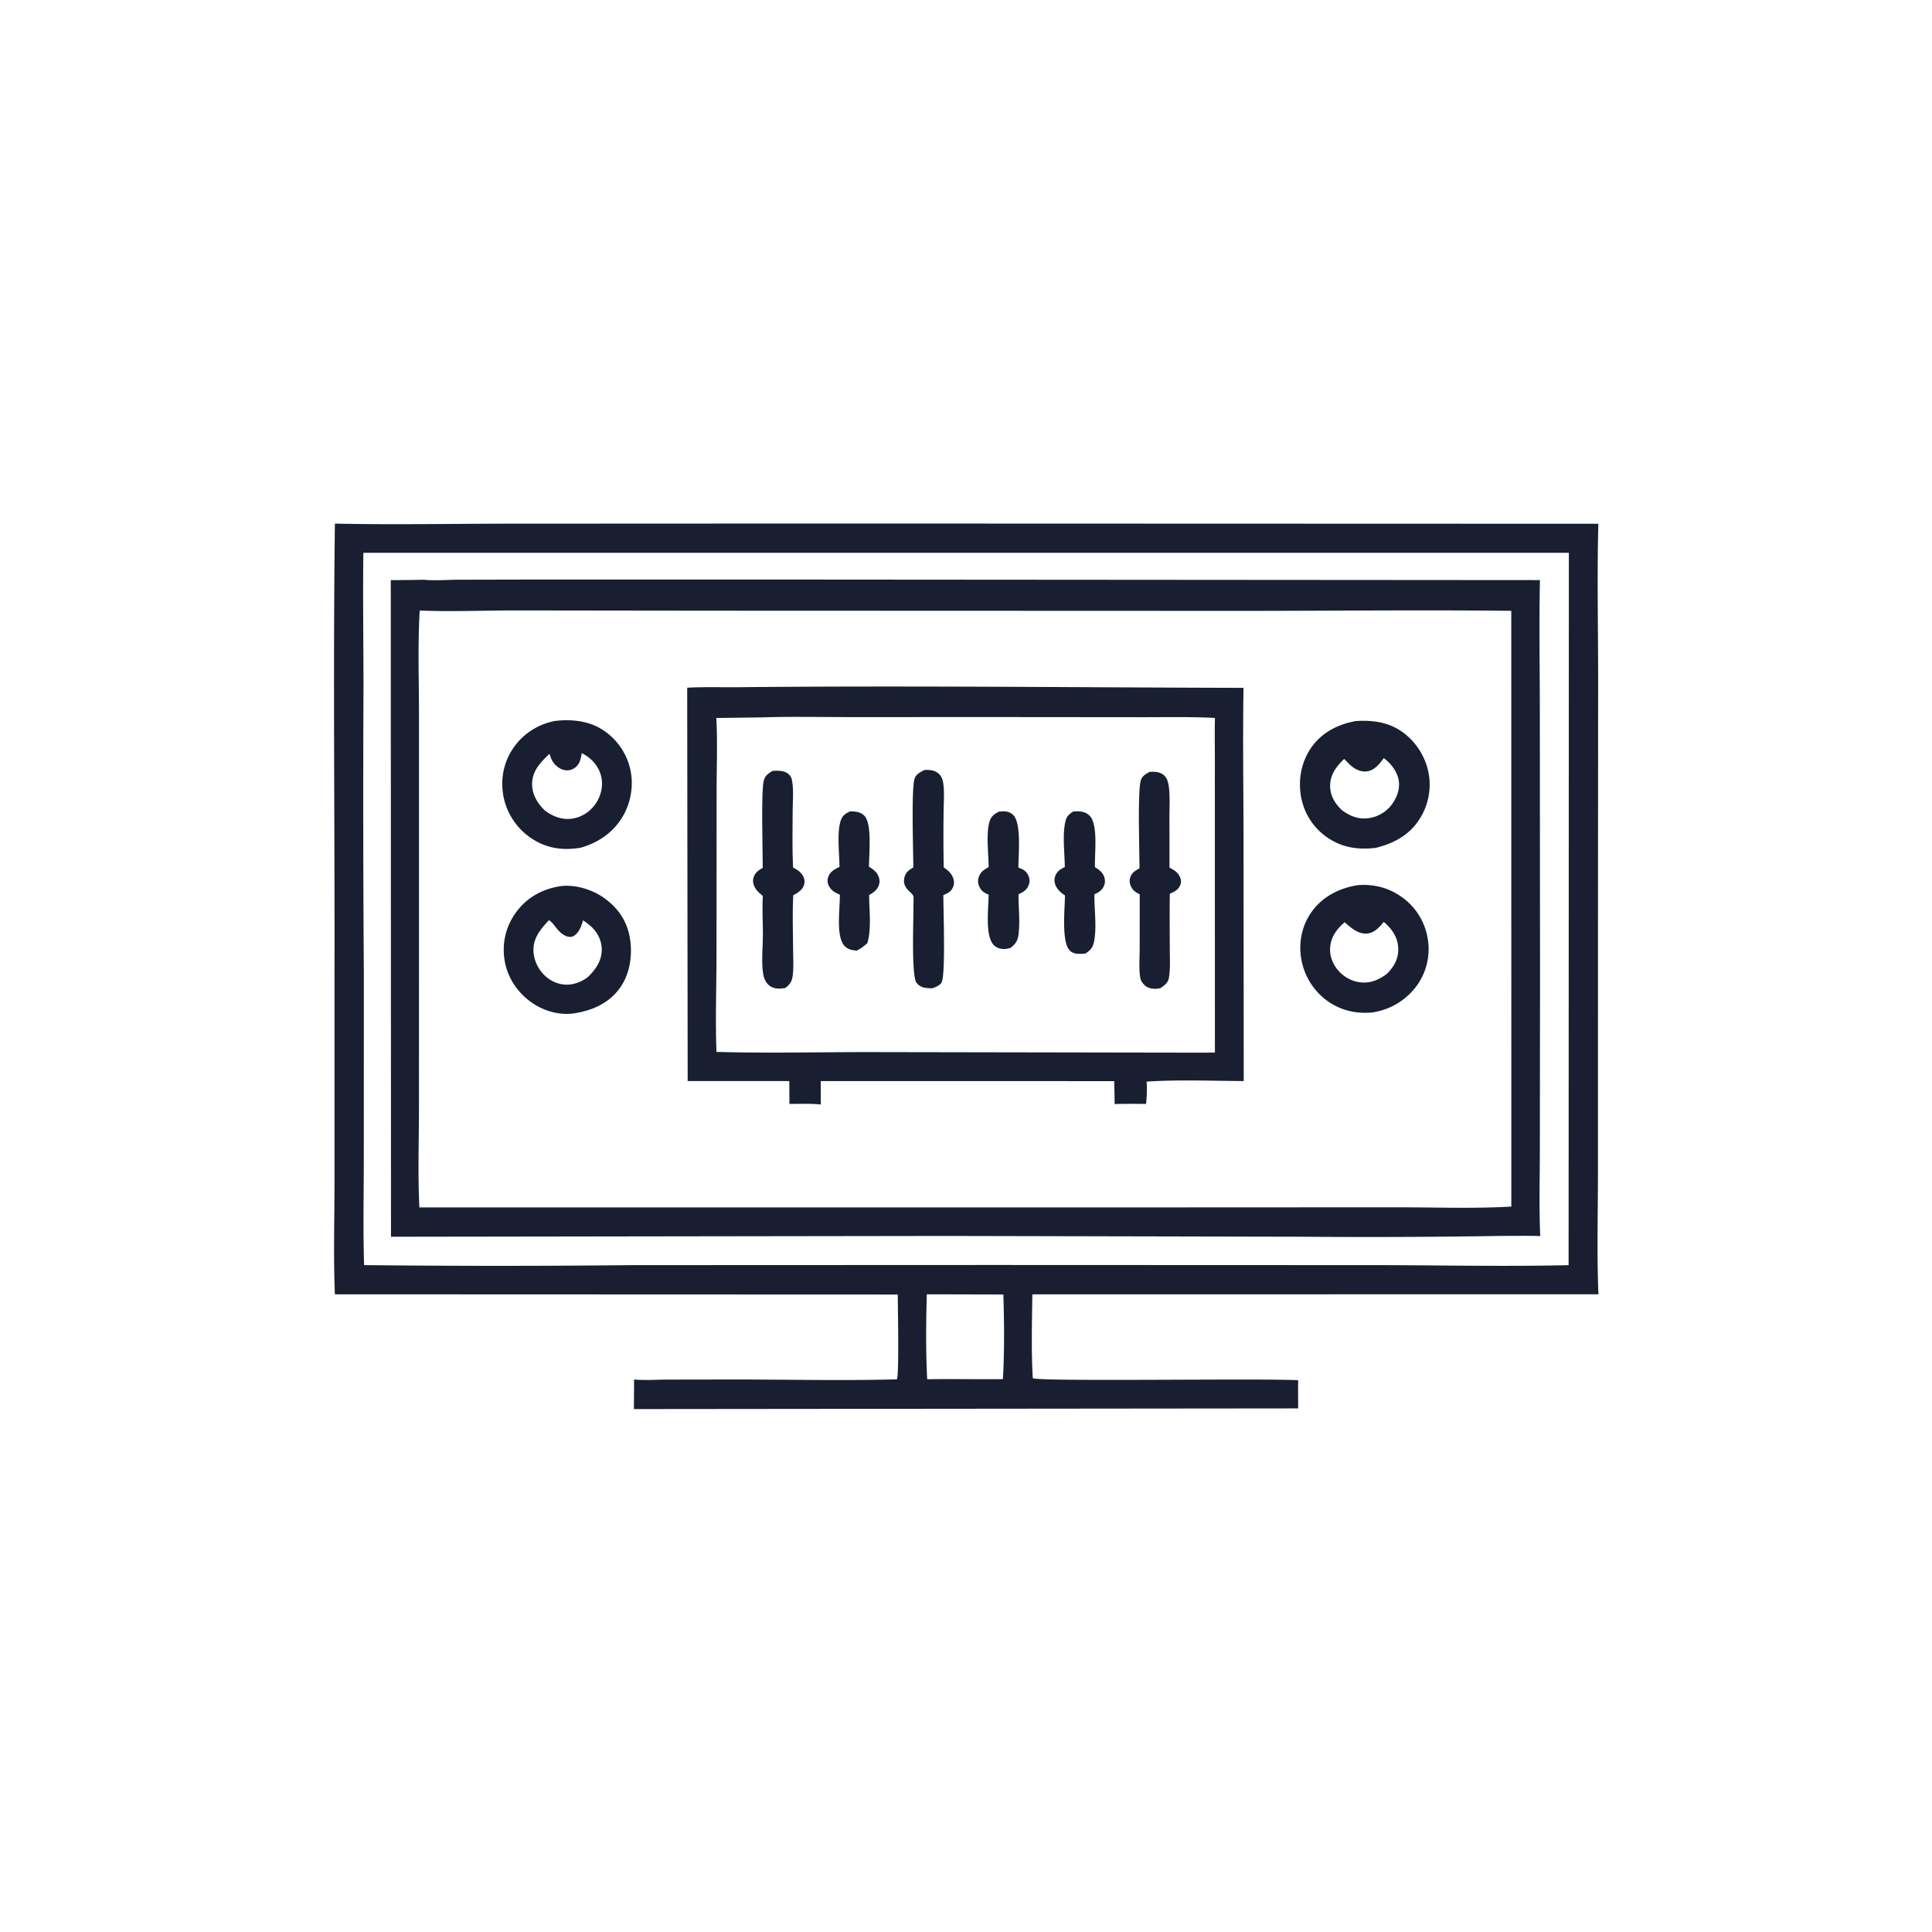
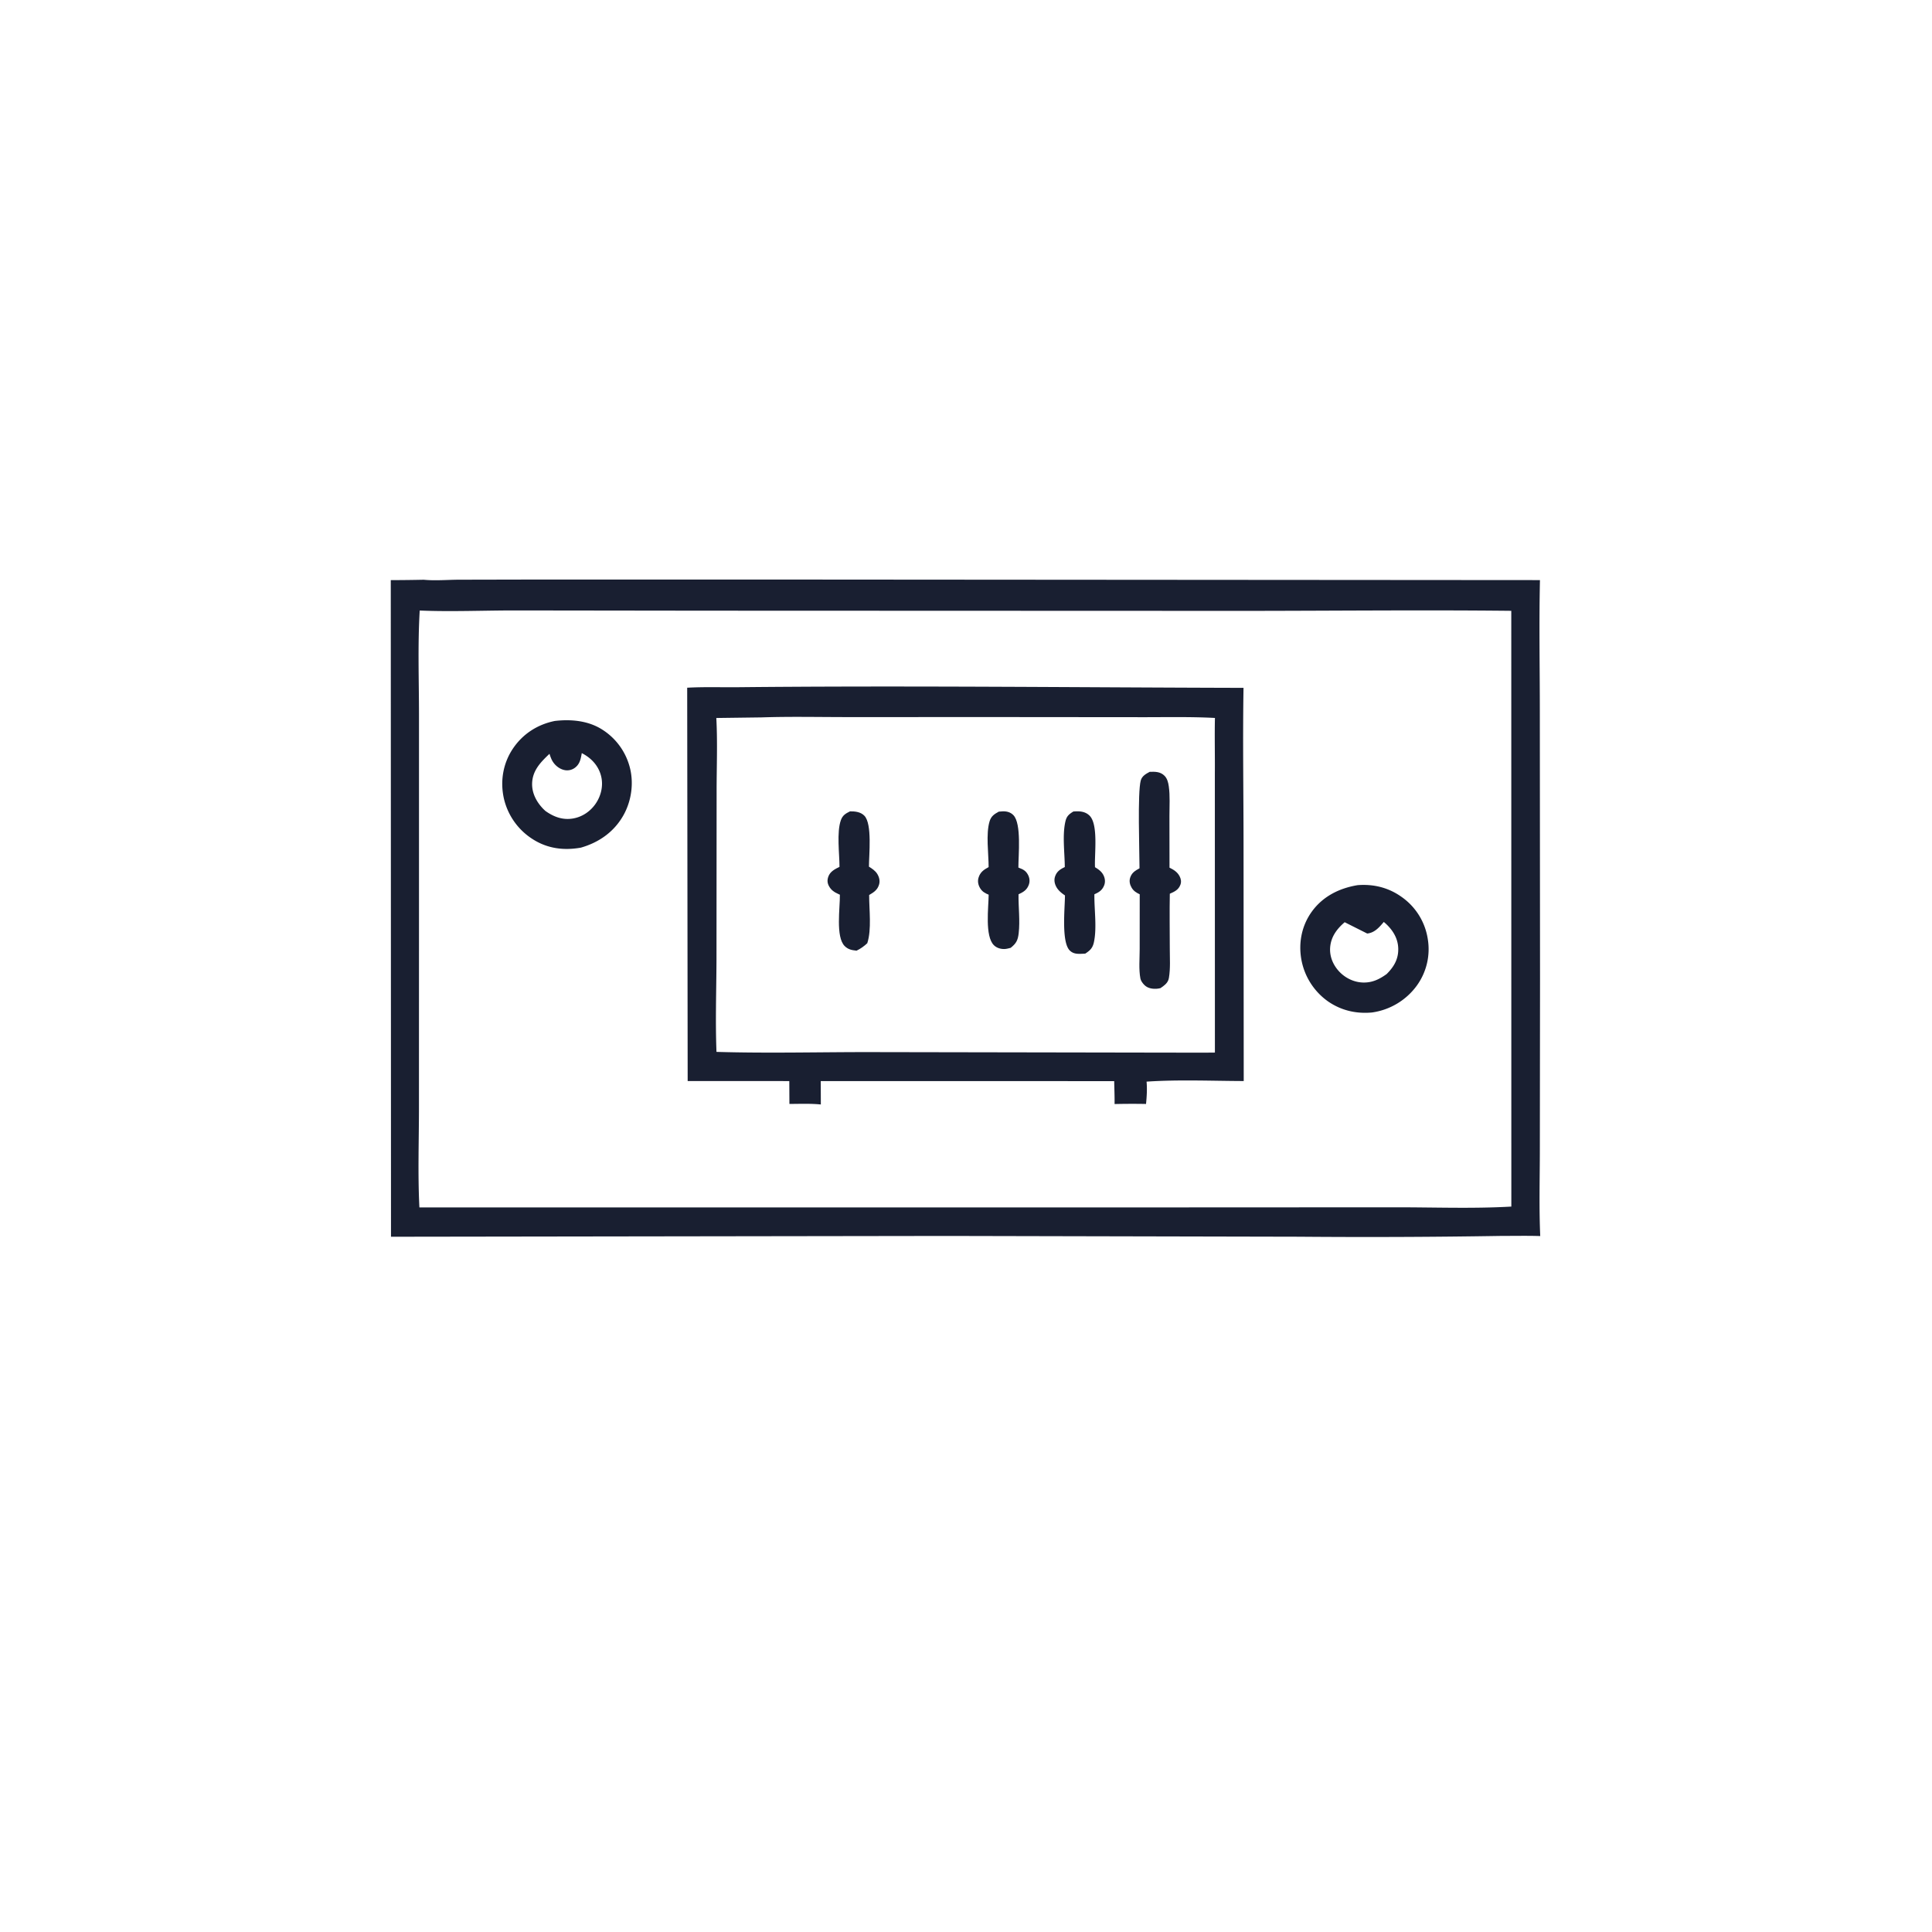
<svg xmlns="http://www.w3.org/2000/svg" version="1.1" style="display: block;" viewBox="0 0 2048 2048" width="1024" height="1024">
-   <path transform="translate(0,0)" fill="rgb(25,31,49)" d="M 354.992 555.071 C 417.027 556.315 479.304 555.177 541.36 555.104 L 878.167 554.955 L 1694.32 555.22 C 1692.9 608.931 1694.05 662.922 1694.09 716.666 L 1693.91 996.06 L 1693.9 1240.57 C 1693.93 1284.27 1692.61 1328.36 1694.41 1371.98 L 1094.34 1372.07 C 1093.97 1400.75 1093.14 1430.13 1094.65 1458.75 L 1094.87 1460.94 C 1100.74 1464.81 1342.83 1460.86 1376.09 1463.14 C 1375.93 1473.08 1376.09 1483.04 1376.1 1492.98 L 671.956 1493.68 L 672.144 1462.33 C 683.611 1463.37 695.883 1462.47 707.423 1462.43 L 775.275 1462.32 C 833.647 1462.26 892.461 1463.76 950.784 1462.16 C 953.163 1458.65 951.715 1382.47 951.666 1372.25 L 355.008 1372.03 C 353.319 1332.63 354.6 1292.68 354.578 1253.21 L 354.586 1035.44 C 354.929 875.367 353.024 715.122 354.992 555.071 z M 385.16 585.981 C 384.602 633.3 385.273 680.675 385.318 728 A 27089.3 27089.3 0 0 0 385.7 1033.78 L 385.642 1229.24 C 385.608 1266.42 384.77 1303.9 385.97 1341.07 A 13032.2 13032.2 0 0 0 669.383 1341.09 L 1052.94 1340.94 L 1456.3 1341.09 C 1525.14 1341.13 1593.94 1342.72 1662.78 1341.12 L 1663.06 586.005 L 385.16 585.981 z M 982.45 1372.02 C 981.631 1401.86 981.286 1432.27 982.867 1462.08 C 1009.62 1461.62 1036.38 1462.22 1063.13 1461.94 C 1064.8 1432.34 1064.53 1401.84 1063.6 1372.21 L 982.45 1372.02 z" />
  <path transform="translate(0,0)" fill="rgb(25,31,49)" d="M 449.247 614.557 C 461.107 615.732 474.058 614.599 486.015 614.513 L 556.131 614.364 L 799.419 614.321 L 1632.42 614.925 C 1631.38 661.748 1632.3 708.804 1632.28 755.648 L 1632.5 1037.62 L 1632.3 1218.3 C 1632.29 1248.84 1631.36 1279.77 1632.72 1310.27 C 1619.1 1309.84 1605.38 1310.14 1591.75 1310.12 A 8747.15 8747.15 0 0 1 1376.16 1310.97 L 1004.38 1310.15 L 414.471 1311 L 414.233 614.96 A 1753.8 1753.8 0 0 0 449.247 614.557 z M 444.917 647.184 C 442.737 683.802 444.14 721.07 444.151 757.773 L 444.154 953.734 L 444.114 1171.68 C 444.166 1207.54 442.763 1244.11 444.583 1279.9 L 1239 1279.9 L 1478.02 1279.79 C 1519.08 1279.71 1561.13 1281.38 1602.08 1279.02 L 1602.02 647.49 C 1508.09 646.496 1414.08 647.49 1320.15 647.556 L 749.529 647.346 L 544.937 647.088 C 511.809 647.1 477.959 648.578 444.917 647.184 z" />
-   <path transform="translate(0,0)" fill="rgb(25,31,49)" d="M 594.646 939.288 C 609.975 937.608 626.866 942.644 639.464 951.288 C 654.472 961.587 664.474 975.718 667.601 993.8 C 670.801 1012.29 667.914 1032.7 656.571 1048.05 C 645.264 1063.35 628.276 1070.93 609.981 1073.97 C 593.971 1076.71 576.854 1072.04 563.701 1062.8 C 548.472 1052.1 537.828 1036.27 534.872 1017.79 A 66.978 66.978 0 0 1 547.009 967.107 C 558.865 951.047 575.153 942.223 594.646 939.288 z M 581.844 975.493 C 573.278 984.696 565.253 993.983 565.474 1007.41 C 565.642 1017.64 570.53 1027.77 578.044 1034.64 C 584.595 1040.63 593.256 1044.14 602.179 1043.76 C 610.179 1043.42 620.089 1039.36 625.52 1033.37 C 633.047 1025.43 638.372 1016.48 637.839 1005.11 C 637.396 995.653 632.511 987.145 625.404 981.058 C 623.074 979.062 620.527 977.301 618.011 975.551 C 616.532 981.418 613.61 989.196 607.844 992.316 C 605.239 993.726 601.987 993.162 599.427 991.973 C 590.521 987.838 587.18 978.028 581.844 975.493 z" />
-   <path transform="translate(0,0)" fill="rgb(25,31,49)" d="M 1439.13 938.298 C 1456.12 936.983 1471.96 940.885 1485.89 950.872 A 66.841 66.841 0 0 1 1513.51 995.467 A 65.871 65.871 0 0 1 1501.7 1045.04 A 70.917 70.917 0 0 1 1454.44 1073.26 C 1437.62 1074.85 1421.66 1071.15 1407.72 1061.49 A 69.404 69.404 0 0 1 1379.35 1016.28 C 1376.43 998.78 1380.08 980.951 1390.49 966.491 C 1402.21 950.198 1419.69 941.508 1439.13 938.298 z M 1425.42 977.59 C 1417.21 984.614 1411 992.85 1410.04 1004 C 1409.21 1013.53 1412.95 1022.63 1419.35 1029.59 C 1425.79 1036.59 1434.91 1041.13 1444.46 1041.5 C 1454.43 1041.88 1462.04 1038.18 1469.89 1032.54 C 1477.5 1024.99 1482.4 1016.86 1482.2 1005.72 C 1482 995.038 1476.72 986.288 1469.05 979.182 C 1468.35 978.53 1467.62 977.907 1466.87 977.305 C 1462.13 982.926 1457.15 988.788 1449.28 989.573 C 1440.33 990.467 1432.63 983.994 1426.41 978.474 L 1425.42 977.59 z" />
-   <path transform="translate(0,0)" fill="rgb(25,31,49)" d="M 1437.18 764.345 C 1452.89 763.336 1468.52 764.942 1482.29 773.15 C 1497.93 782.474 1509.41 798.583 1513.68 816.219 A 67.41 67.41 0 0 1 1505.36 867.323 C 1494.52 885.034 1477.68 894.063 1458.03 898.823 C 1439.85 900.859 1423.34 898.687 1407.86 888.336 A 66.469 66.469 0 0 1 1379.34 845.456 C 1375.82 827.308 1379.22 808.193 1389.72 792.889 C 1400.98 776.487 1418.01 767.871 1437.18 764.345 z M 1466.84 803.706 C 1462.27 809.847 1457.23 816.442 1449.14 817.662 C 1443.72 818.479 1438.03 816.231 1433.78 812.973 C 1430.56 810.512 1427.71 807.371 1424.88 804.474 C 1416.75 812.463 1410.2 820.615 1410 832.649 C 1409.84 842.567 1414.51 850.91 1421.39 857.751 C 1421.79 858.145 1422.19 858.532 1422.62 858.893 C 1431.28 865.281 1440.19 868.784 1451.1 867.243 A 37.028 37.028 0 0 0 1476.37 851.404 C 1481.31 844.287 1484.21 835.301 1482.61 826.633 C 1480.98 817.832 1474.18 808.786 1466.84 803.706 z" />
+   <path transform="translate(0,0)" fill="rgb(25,31,49)" d="M 1439.13 938.298 C 1456.12 936.983 1471.96 940.885 1485.89 950.872 A 66.841 66.841 0 0 1 1513.51 995.467 A 65.871 65.871 0 0 1 1501.7 1045.04 A 70.917 70.917 0 0 1 1454.44 1073.26 C 1437.62 1074.85 1421.66 1071.15 1407.72 1061.49 A 69.404 69.404 0 0 1 1379.35 1016.28 C 1376.43 998.78 1380.08 980.951 1390.49 966.491 C 1402.21 950.198 1419.69 941.508 1439.13 938.298 z M 1425.42 977.59 C 1417.21 984.614 1411 992.85 1410.04 1004 C 1409.21 1013.53 1412.95 1022.63 1419.35 1029.59 C 1425.79 1036.59 1434.91 1041.13 1444.46 1041.5 C 1454.43 1041.88 1462.04 1038.18 1469.89 1032.54 C 1477.5 1024.99 1482.4 1016.86 1482.2 1005.72 C 1482 995.038 1476.72 986.288 1469.05 979.182 C 1468.35 978.53 1467.62 977.907 1466.87 977.305 C 1462.13 982.926 1457.15 988.788 1449.28 989.573 L 1425.42 977.59 z" />
  <path transform="translate(0,0)" fill="rgb(25,31,49)" d="M 588.15 764.244 C 603.954 762.389 620.663 763.662 634.878 771.308 A 67.306 67.306 0 0 1 667.073 811.455 C 672.173 828.574 669.728 848.132 661.132 863.724 C 651.283 881.587 635.113 893.003 615.754 898.536 C 597.578 901.765 580.163 899.546 564.461 889.401 A 69.451 69.451 0 0 1 533.919 845.44 C 530.157 827.367 533.433 808.8 543.791 793.442 C 554.274 777.899 569.875 767.926 588.15 764.244 z M 616.712 798.35 C 615.652 804.332 614.726 809.81 609.62 813.711 A 13.712 13.712 0 0 1 598.838 816.386 C 593.664 815.5 588.914 811.877 586.099 807.54 C 584.413 804.941 583.453 801.991 582.475 799.074 C 573.224 807.835 564.522 816.635 564.071 830.263 C 563.723 840.755 568.794 850.251 575.995 857.585 C 576.716 858.32 577.481 859.01 578.239 859.707 C 587.162 866.032 596.753 869.571 607.84 867.554 C 617.493 865.798 625.915 859.969 631.43 851.918 C 636.968 843.834 639.465 833.755 637.5 824.078 C 635.485 814.152 629.299 806.104 620.827 800.699 A 44.575 44.575 0 0 0 616.712 798.35 z" />
  <path transform="translate(0,0)" fill="rgb(25,31,49)" d="M 779.698 728.5 C 959.146 726.672 1138.72 728.709 1318.18 729.157 C 1317.27 784.782 1318.2 840.575 1318.21 896.221 L 1318.4 1145.95 C 1284.31 1145.84 1249.4 1144.28 1215.42 1146.58 C 1216.13 1154.36 1215.61 1162.47 1214.84 1170.24 A 806.299 806.299 0 0 0 1181.5 1170.33 C 1181.6 1162.25 1181.25 1154.12 1181.09 1146.04 L 870.027 1145.99 L 870.115 1170.79 C 859.136 1169.68 847.842 1170.19 836.811 1170.21 L 836.686 1145.98 L 728.957 1145.95 L 728.448 729.004 C 745.418 728.059 762.691 728.593 779.698 728.5 z M 807.115 760.471 L 759.324 761.095 C 760.751 787.364 759.582 814.26 759.64 840.596 L 759.511 1016.9 C 759.4 1049.5 758.229 1082.48 759.503 1115.04 C 814.178 1116.67 869.122 1115.19 923.839 1115.27 L 1232.1 1115.81 C 1250.67 1115.8 1269.27 1116 1287.85 1115.77 L 1287.79 820 C 1287.96 800.364 1287.45 780.679 1287.88 761.054 C 1261.28 759.642 1234.29 760.322 1207.64 760.246 L 1064.59 760.121 L 899.014 760.147 C 868.454 760.161 837.653 759.447 807.115 760.471 z" />
  <path transform="translate(0,0)" fill="rgb(25,31,49)" d="M 901.087 860.057 C 906.45 859.994 912.416 860.655 916.318 864.751 C 924.69 873.538 921.128 906.158 921.117 918.689 C 924.431 920.784 927.791 922.952 929.903 926.352 C 931.954 929.653 932.974 933.581 931.921 937.408 C 930.319 943.227 926.297 945.884 921.336 948.746 C 921.267 964.293 924.137 985.266 919.347 999.857 C 915.64 1003.23 912.514 1005.55 907.985 1007.74 C 903.027 1007.24 899.124 1006.53 895.444 1002.91 C 885.609 993.254 890.568 961.928 890.308 948.428 L 888.604 947.652 C 884.412 945.763 881.186 943.669 878.87 939.547 C 877.025 936.263 876.763 933.191 877.943 929.607 C 879.822 923.904 884.896 921.356 889.915 918.896 C 889.862 905.011 886.782 882.093 891.382 869.354 C 893.239 864.21 896.359 862.379 901.087 860.057 z" />
  <path transform="translate(0,0)" fill="rgb(25,31,49)" d="M 1058.75 860.374 C 1060.18 860.232 1061.59 860.084 1063.02 860.046 C 1067.25 859.933 1071.16 860.952 1074.2 864.056 C 1082.99 873.019 1079.5 906.64 1079.53 919.623 C 1079.81 919.748 1080.09 919.887 1080.37 919.998 C 1084.52 921.595 1087.21 922.901 1089.51 926.957 C 1091.39 930.294 1091.92 934.06 1090.64 937.71 C 1088.65 943.378 1084.89 945.584 1079.68 948.014 C 1079.49 961.64 1081.41 975.954 1079.83 989.444 C 1078.95 996.873 1077.16 1000.1 1071.38 1004.74 C 1069.2 1005.32 1066.95 1005.95 1064.69 1006.01 C 1060.68 1006.11 1056.51 1004.85 1053.61 1002 C 1043.81 992.403 1047.9 961.896 1048.03 948.41 C 1044.22 946.865 1041.25 945.228 1039.04 941.627 C 1037 938.327 1036.14 934.438 1037.21 930.654 C 1038.91 924.639 1042.72 921.988 1047.99 919.16 C 1047.98 904.952 1044.95 883.988 1049 870.644 C 1050.66 865.169 1053.92 863.028 1058.75 860.374 z" />
  <path transform="translate(0,0)" fill="rgb(25,31,49)" d="M 1137.83 860.22 L 1139.86 860.091 C 1145.36 859.799 1150.69 860.507 1154.83 864.473 C 1164.57 873.79 1160.01 905.664 1160.75 919.283 C 1164.44 921.514 1167.78 923.838 1169.75 927.82 C 1171.49 931.345 1171.85 935.204 1170.31 938.858 C 1168.2 943.83 1164.89 945.872 1160.11 947.965 C 1159.84 963.873 1162.89 983.128 1159.64 998.55 C 1158.32 1004.84 1155.74 1007.37 1150.47 1010.85 A 109.834 109.834 0 0 1 1146.07 1011.08 C 1141.47 1011.25 1137.34 1010.94 1133.93 1007.49 C 1124.94 998.382 1128.85 962.406 1128.91 949.178 C 1125.29 946.763 1121.71 943.866 1119.65 939.962 C 1117.82 936.523 1117.15 932.678 1118.48 928.946 C 1120.34 923.709 1123.9 921.418 1128.72 919.137 C 1128.65 903.965 1125.94 884.997 1129.47 870.398 C 1130.75 865.105 1133.32 862.979 1137.83 860.22 z" />
  <path transform="translate(0,0)" fill="rgb(25,31,49)" d="M 1218.73 818.176 C 1224.59 817.963 1230.08 817.948 1234.47 822.388 C 1237.36 825.305 1238.39 829.536 1238.95 833.475 C 1240.41 843.636 1239.63 854.59 1239.65 864.871 L 1239.73 919.757 C 1244.07 921.883 1248.02 924.319 1250.36 928.726 C 1251.89 931.59 1252.45 934.69 1251.3 937.811 C 1249.28 943.285 1245.09 945.166 1240.05 947.399 C 1239.67 966.762 1240.01 986.17 1240.03 1005.54 C 1240.04 1015.73 1240.78 1026.42 1239.12 1036.48 C 1238.21 1042.04 1234.5 1044.33 1230.22 1047.44 C 1228.72 1047.82 1227.27 1048.09 1225.71 1048.15 C 1221.05 1048.35 1216.37 1047.5 1212.98 1044.03 C 1211.25 1042.26 1209.36 1039.77 1208.88 1037.3 C 1207.01 1027.62 1208.12 1015.98 1208.11 1006.06 L 1208.15 947.99 C 1204.49 946.257 1201.74 944.568 1199.62 941.052 C 1197.71 937.861 1196.84 934.144 1197.97 930.504 C 1199.64 925.165 1203.26 922.992 1207.94 920.421 C 1207.9 902.633 1205.73 840.01 1209.25 827.329 C 1210.56 822.59 1214.71 820.33 1218.73 818.176 z" />
-   <path transform="translate(0,0)" fill="rgb(25,31,49)" d="M 980.09 816.134 C 985.571 816.089 991.181 816.287 995.339 820.385 C 998.019 823.027 999.26 826.18 999.825 829.838 C 1001.3 839.403 1000.34 849.921 1000.28 859.617 A 1776.09 1776.09 0 0 0 1000.4 919.543 C 1004.25 922.16 1007.46 924.616 1009.58 928.891 C 1011.35 932.471 1011.9 936.34 1010.35 940.108 C 1008.25 945.205 1004.88 946.773 1000.02 948.829 C 999.882 963.623 1002.61 1033.73 998.03 1041.58 C 996.077 1044.92 991.514 1046.4 988.126 1047.69 C 985.6 1047.59 982.996 1047.47 980.499 1047.08 C 977.115 1046.54 973.182 1044.44 971.327 1041.46 C 965.92 1032.79 968.499 973.345 968.28 959.09 C 968.25 957.142 968.778 951.084 968.124 949.619 C 967.171 947.488 962.6 943.943 961.003 941.648 C 958.433 937.955 957.671 934.737 958.696 930.324 C 960.03 924.578 963.308 922.452 968.099 919.554 C 968.253 904.139 965.75 834.076 969.696 824.808 C 971.676 820.155 975.898 818.378 980.09 816.134 z" />
-   <path transform="translate(0,0)" fill="rgb(25,31,49)" d="M 819.079 817.095 C 824.868 816.937 831.296 816.503 835.982 820.622 C 838.251 822.616 839.032 824.543 839.57 827.414 C 841.491 837.677 840.3 849.031 840.245 859.454 C 840.141 879.469 839.739 899.59 840.652 919.587 C 844.578 921.658 848.183 923.782 850.652 927.599 C 852.758 930.855 853.413 934.217 852.334 937.995 C 850.789 943.403 845.471 946.536 840.883 949.026 C 839.859 968.054 840.573 987.296 840.722 1006.34 C 840.792 1015.3 841.418 1024.69 840.37 1033.59 C 839.581 1040.3 837.762 1043.15 832.504 1047.29 C 830.376 1047.66 828.243 1048 826.076 1047.98 C 821.254 1047.94 816.987 1046.7 813.682 1043.03 C 810.936 1039.98 809.578 1036.22 808.951 1032.21 C 806.938 1019.33 808.664 1004.11 808.707 990.983 C 808.751 977.28 807.764 963.472 808.65 949.802 C 806.016 947.497 802.882 945.072 800.983 942.108 C 798.94 938.921 797.64 934.803 798.559 931.039 C 799.959 925.301 803.679 922.761 808.52 919.922 C 808.64 903.126 806.548 838.793 809.679 827.237 C 811.103 821.979 814.637 819.774 819.079 817.095 z" />
</svg>